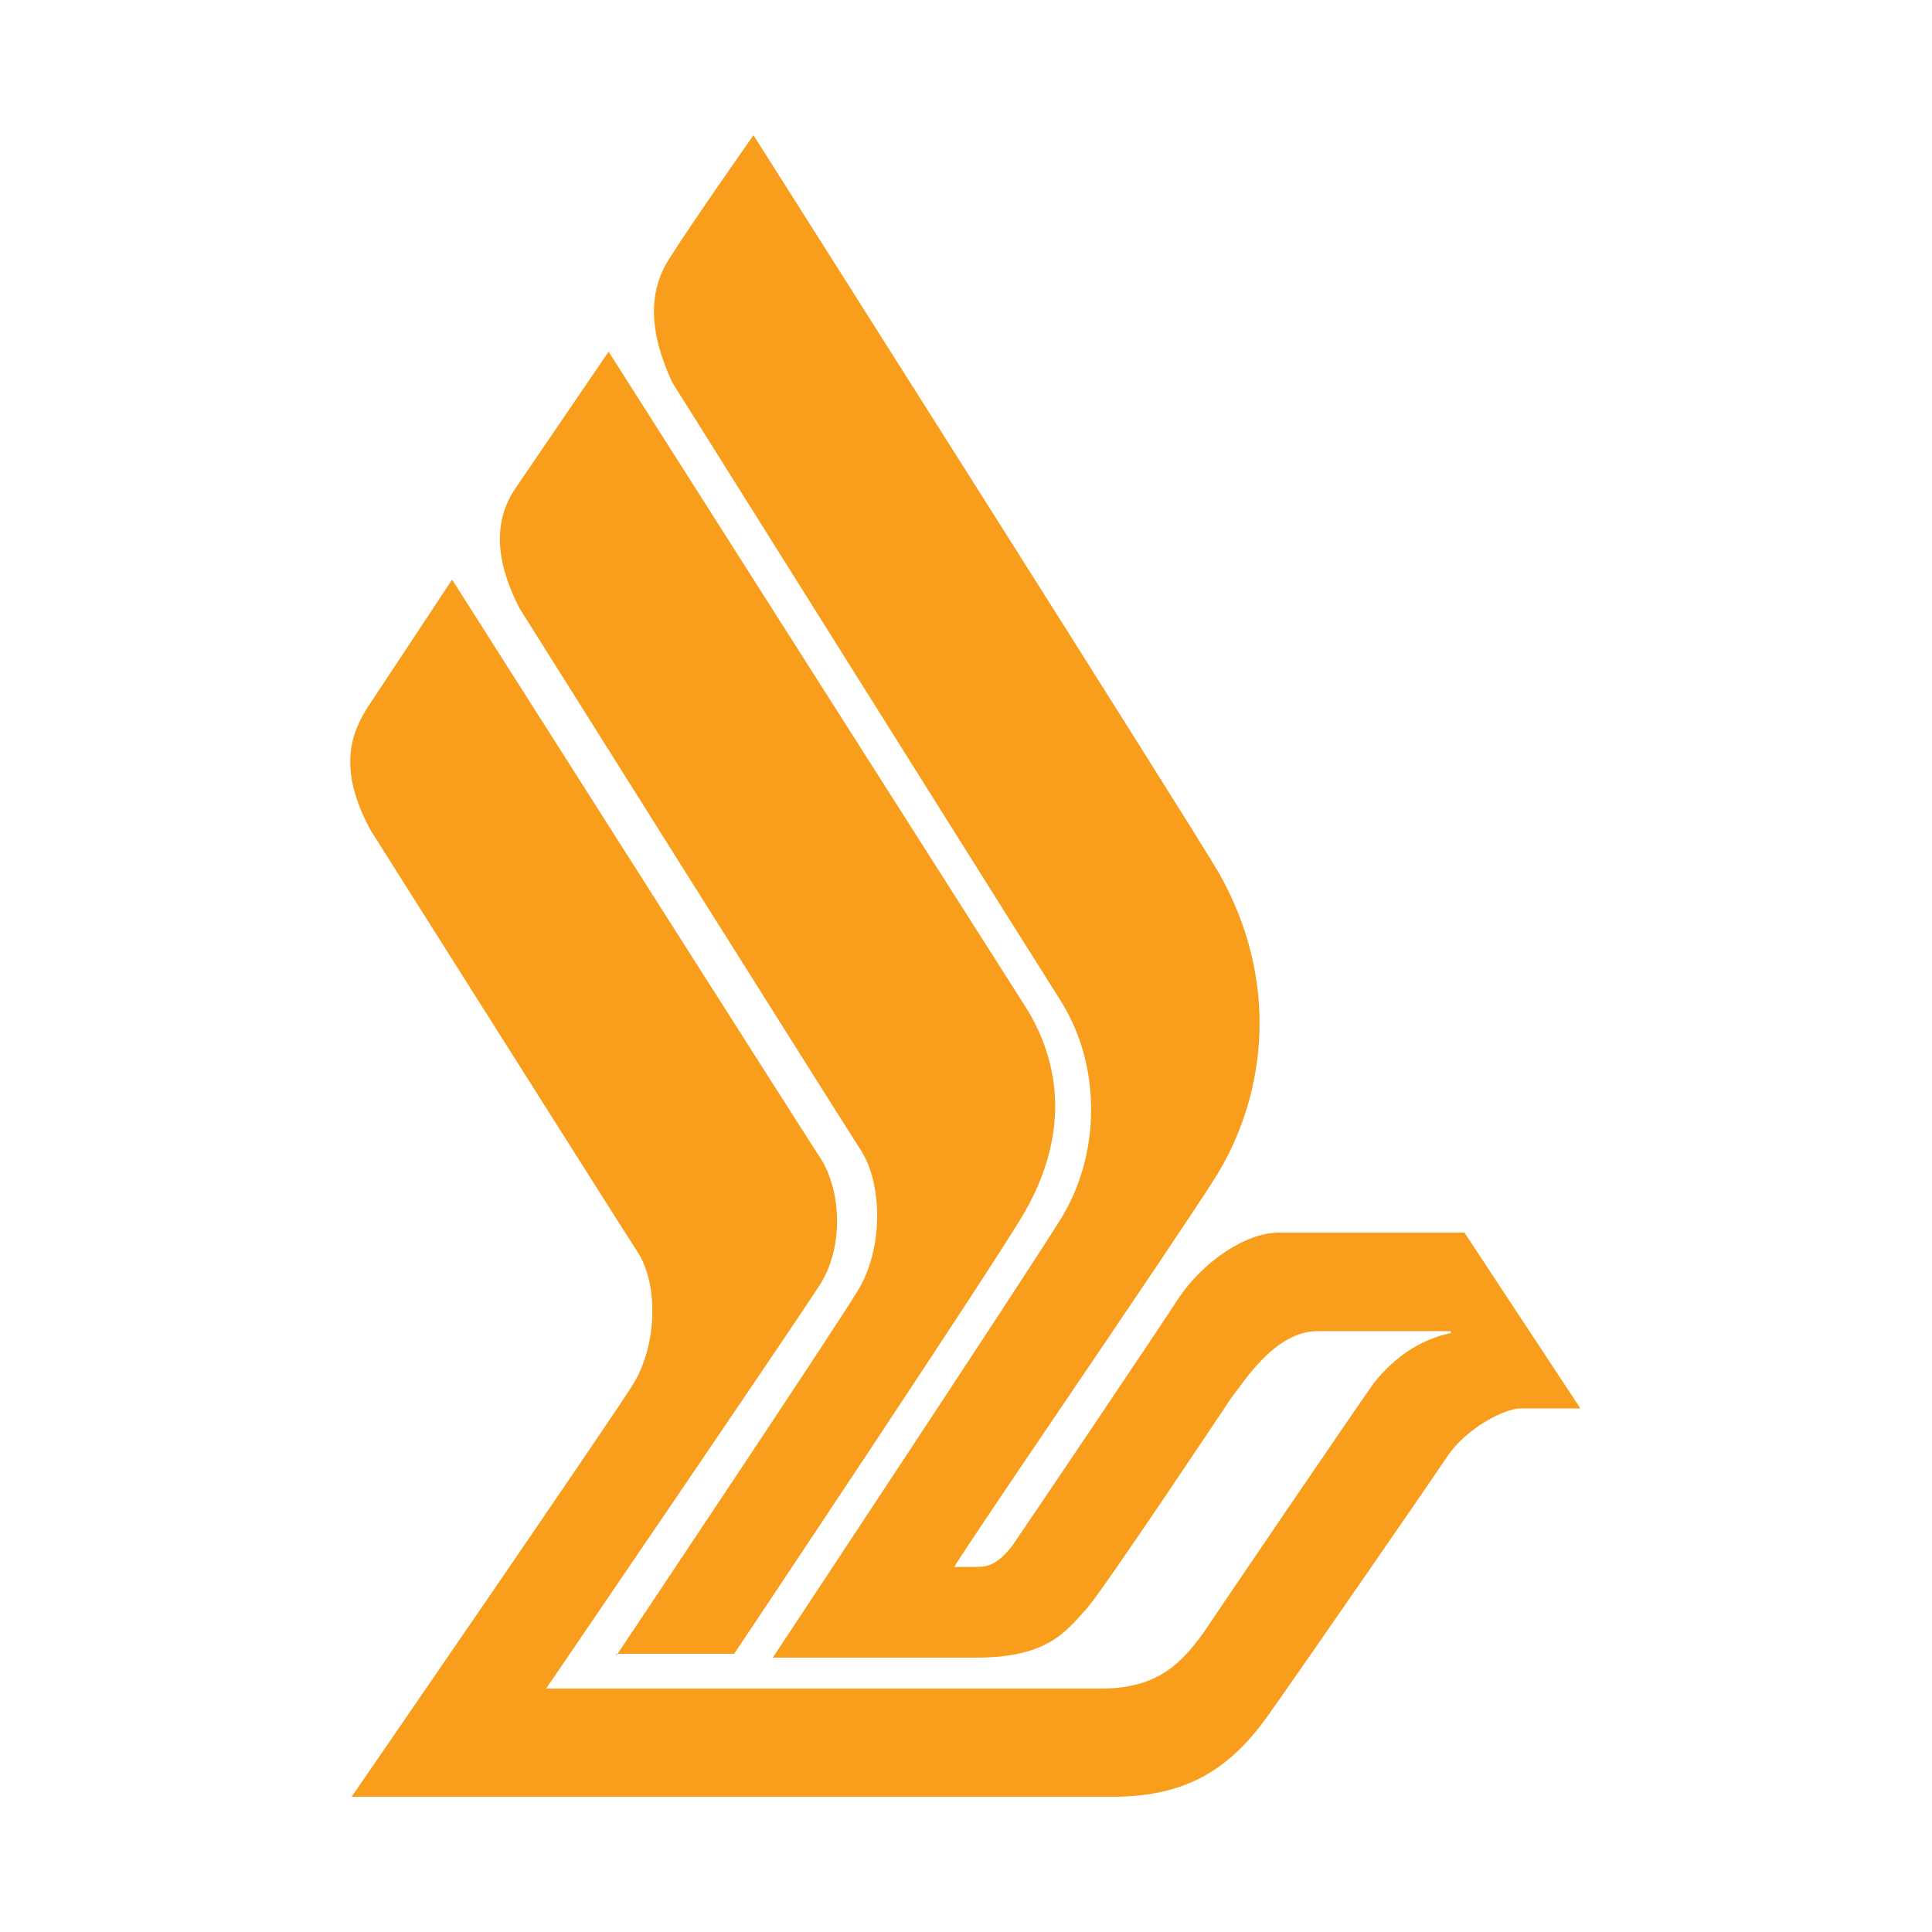
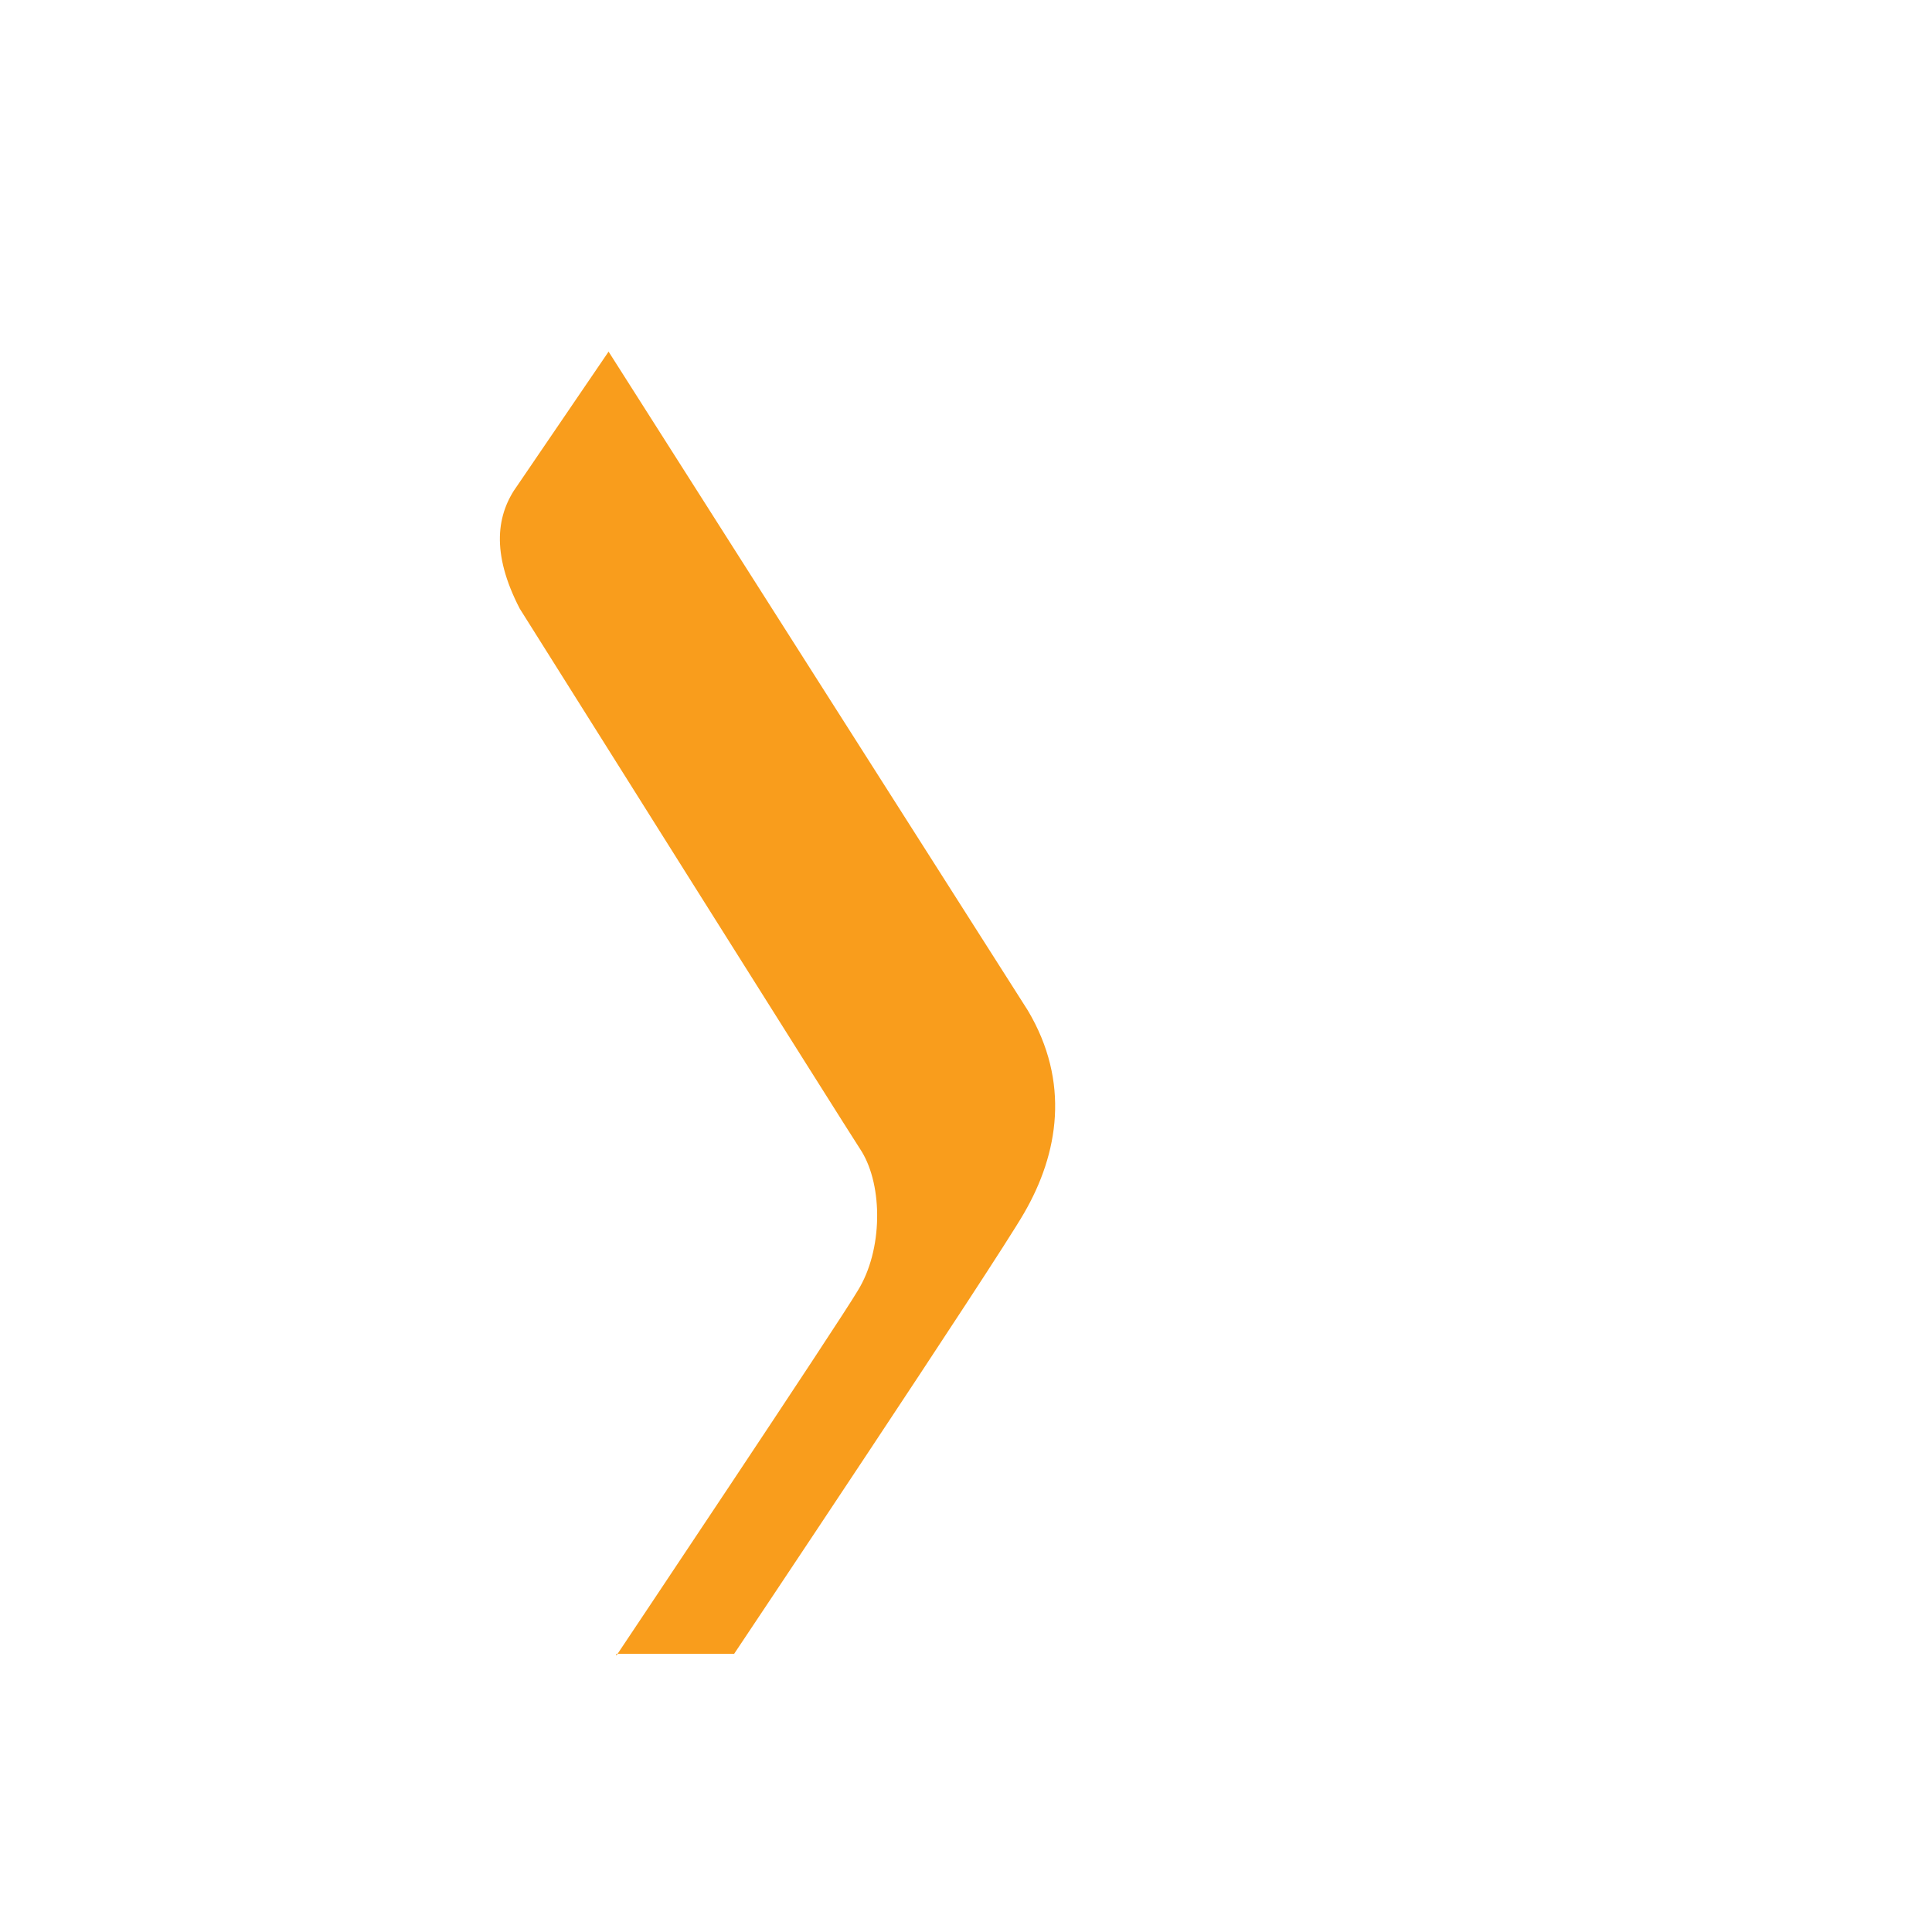
<svg xmlns="http://www.w3.org/2000/svg" xmlns:xlink="http://www.w3.org/1999/xlink" version="1.1" id="Layer_1" x="0px" y="0px" viewBox="0 0 100 100" style="enable-background:new 0 0 100 100;" xml:space="preserve">
  <style type="text/css">
	.st0{clip-path:url(#SVGID_2_);fill:#F99D1C;}
</style>
  <g>
    <defs>
      <rect id="SVGID_1_" x="18.1" y="7" width="63.7" height="86.1" />
    </defs>
    <clipPath id="SVGID_2_">
      <use xlink:href="#SVGID_1_" style="overflow:visible;" />
    </clipPath>
    <path class="st0" d="M31.9,85.7c0,0,11.5-17.2,12.5-18.9c1.3-2.1,1.3-5.4,0.2-7.2C44,58.7,26.9,31.5,26.9,31.5   c-1.5-2.9-1.2-4.9-0.1-6.4c1.7-2.5,4.7-6.9,4.7-6.9s20.8,32.7,21.7,34.1c2.2,3.7,1.6,7.4-0.2,10.5c-1.5,2.6-15,22.8-15,22.8H31.9z" />
-     <path class="st0" d="M28.2,87.5c0,0,13.3-19.5,14.3-21.1c1.2-2,1-4.8,0-6.4c-0.6-0.9-19.1-30-19.1-30s-3.3,5-4.3,6.5   c-1,1.5-1.6,3.4,0.1,6.5c0,0,13.2,20.9,13.8,21.8c1.1,1.7,1,4.8-0.2,6.8C31.9,73.1,18.2,93,18.2,93h39.4c4,0,6.2-1.6,8.1-4.3   c1.7-2.4,8.2-11.8,9.2-13.3c1-1.5,3-2.5,3.8-2.5h3.1l-6-9.1h-9.6c-1.8,0-4,1.6-5.2,3.4c-0.9,1.4-7.5,11.2-8.6,12.8   c-0.7,0.9-1.2,1.1-1.8,1.1c-0.3,0-1.1,0-1.2,0c0.4-0.8,11.4-16.8,13.6-20.3c2.6-4.3,3.2-10.1,0.1-15.6C61.9,43.1,39,7,39,7   s-3.1,4.4-4.3,6.3c-1,1.5-1.3,3.5,0.1,6.5c0,0,19.2,30.6,20.1,32c2.2,3.5,2,8.1,0,11.3c-1.6,2.6-14.9,22.7-14.9,22.7h10.5   c3.8,0,4.7-1.4,5.8-2.6c1-1.2,6.8-9.9,7.4-10.8c0.7-0.9,2.3-3.5,4.5-3.5h6.9V69c-1.5,0.3-2.9,1.2-4,2.6c-1,1.4-8,11.7-8.8,12.9   c-1.1,1.5-2.3,2.9-5.3,2.9H28.2z" />
  </g>
</svg>